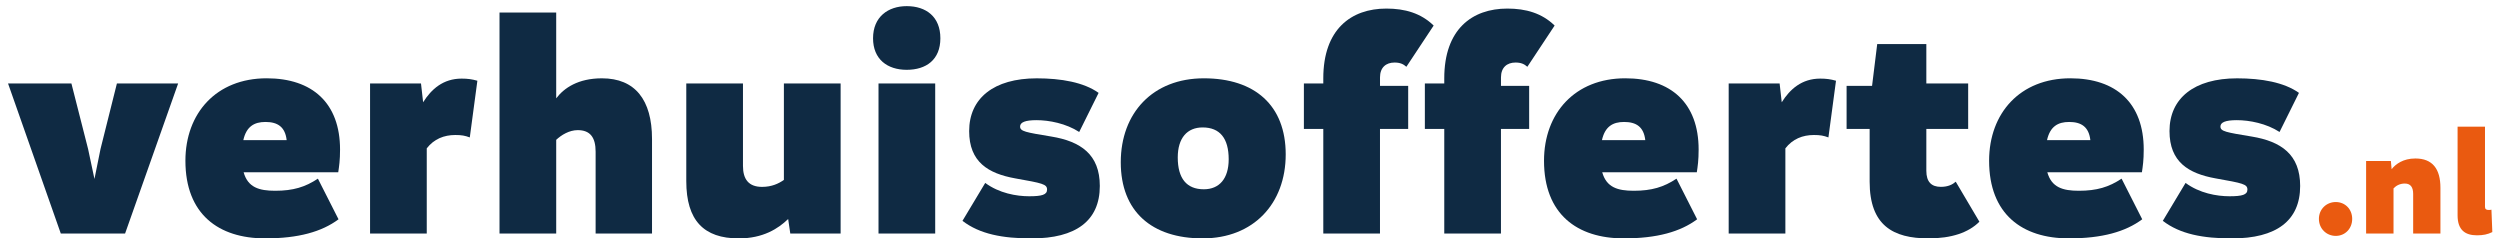
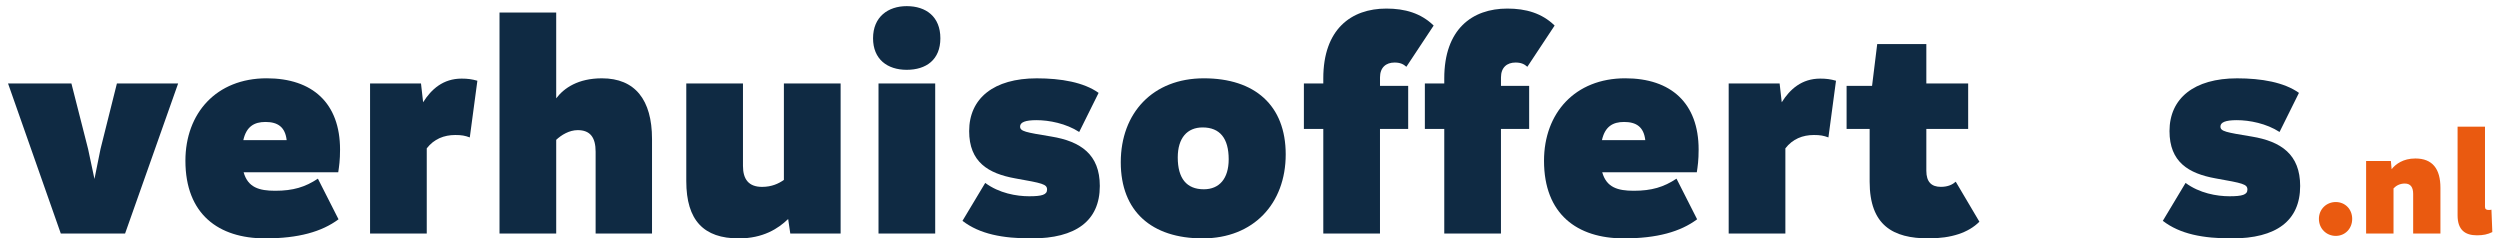
<svg xmlns="http://www.w3.org/2000/svg" id="Laag_1" version="1.1" viewBox="0 0 1364.38 130.1">
  <defs>
    <style>
      .st0 {
        fill: #ea5a10;
      }

      .st1 {
        fill: #0f2a43;
      }
    </style>
  </defs>
  <path class="st1" d="M97.22,45.55l-28.96,81.91h-35.08L4.39,45.55h34.58l9.1,35.74,3.48,16.38,3.31-16.38,8.94-35.74h33.42Z" />
  <path class="st1" d="M173.5,97.51l11.25,22.17c-9.1,6.78-21.84,10.42-40.04,10.42-25.48,0-43.52-13.24-43.52-42.36,0-25.98,16.88-45.01,44.35-45.01,24.99,0,40.04,13.57,40.04,38.88,0,5.96-.5,9.1-.99,12.41h-51.63c2.32,8.27,8.44,10.09,17.21,10.09,9.76,0,16.38-1.99,23.33-6.62ZM132.79,76.49h23.66c-.83-7.28-4.96-9.93-11.58-9.93-6.12,0-10.42,2.48-12.08,9.93Z" />
  <path class="st1" d="M260.53,44.06l-4.14,30.94c-2.65-.99-4.47-1.32-7.94-1.32-6.12,0-11.58,2.15-15.55,7.28v46.5h-30.94V45.55h27.8l1.16,10.26c4.47-7.12,10.92-12.91,21.01-12.91,3.31,0,5.63.33,8.6,1.16Z" />
  <path class="st1" d="M355.84,75.83v51.62h-30.78v-44.68c0-7.78-2.98-11.75-9.76-11.75-4.63,0-8.94,2.65-11.75,5.29v51.13h-30.94V6.83h30.94v46.83c4.3-5.63,11.91-10.92,24.99-10.92,18.04,0,27.3,11.75,27.3,33.09Z" />
  <path class="st1" d="M458.77,45.55v81.91h-27.47l-1.16-7.94c-5.46,5.29-13.73,10.59-26.97,10.59-19.03,0-28.63-9.76-28.63-31.27v-53.28h30.94v45.01c0,7.28,3.14,11.42,10.42,11.42,5.29,0,9.1-1.82,11.91-3.81v-52.62h30.94Z" />
  <path class="st1" d="M476.47,20.89c0-11.75,8.27-17.54,18.37-17.54,10.59,0,18.37,5.79,18.37,17.54s-7.78,17.21-18.37,17.21-18.37-5.79-18.37-17.21ZM479.45,45.55h30.94v81.91h-30.94V45.55Z" />
  <path class="st1" d="M525.28,120.51l12.41-20.68c7.61,5.63,17.04,7.28,23.99,7.28s9.76-.83,9.76-3.64c0-2.98-2.48-3.48-17.37-6.12-14.73-2.65-25.15-8.93-25.15-25.81,0-17.87,13.4-28.79,36.9-28.79,13.24,0,25.65,2.15,33.75,7.94l-10.59,21.34c-7.12-4.63-16.38-6.45-23.33-6.45-6.12,0-8.93,1.16-8.93,3.48,0,2.65,2.98,3.14,17.04,5.46,16.05,2.65,26.47,9.76,26.47,26.97,0,19.03-13.07,28.63-37.23,28.63-15.72,0-28.29-2.32-37.73-9.6Z" />
  <path class="st1" d="M611.66,88.57c0-26.97,17.54-45.83,45.34-45.83s44.68,14.73,44.68,41.53-17.54,45.83-45.34,45.83-44.68-14.73-44.68-41.53ZM670.56,86.92c0-11.42-4.8-17.37-14.23-17.37-8.44,0-13.57,5.79-13.57,16.38,0,11.42,4.8,17.37,14.23,17.37,8.44,0,13.57-5.79,13.57-16.38Z" />
  <path class="st1" d="M753.13,46.87h15.39v23.5h-15.39v57.09h-30.94v-57.09h-10.59v-24.82h10.59v-2.81c0-26.81,15.22-38.06,34.42-38.06,10.09,0,18.86,2.48,25.81,9.27l-14.89,22.5c-1.65-1.49-3.47-2.32-6.45-2.32-4.63,0-7.94,2.65-7.94,8.11v4.63Z" />
  <path class="st1" d="M819.15,46.87h15.39v23.5h-15.39v57.09h-30.94v-57.09h-10.59v-24.82h10.59v-2.81c0-26.81,15.22-38.06,34.42-38.06,10.09,0,18.86,2.48,25.81,9.27l-14.89,22.5c-1.65-1.49-3.47-2.32-6.45-2.32-4.63,0-7.94,2.65-7.94,8.11v4.63Z" />
  <path class="st1" d="M914.96,97.51l11.25,22.17c-9.1,6.78-21.84,10.42-40.04,10.42-25.48,0-43.52-13.24-43.52-42.36,0-25.98,16.88-45.01,44.34-45.01,24.99,0,40.04,13.57,40.04,38.88,0,5.96-.5,9.1-.99,12.41h-51.62c2.32,8.27,8.44,10.09,17.21,10.09,9.76,0,16.38-1.99,23.33-6.62ZM874.26,76.49h23.66c-.83-7.28-4.96-9.93-11.58-9.93-6.12,0-10.42,2.48-12.08,9.93Z" />
  <path class="st1" d="M1002,44.06l-4.14,30.94c-2.65-.99-4.47-1.32-7.94-1.32-6.12,0-11.58,2.15-15.55,7.28v46.5h-30.94V45.55h27.8l1.16,10.26c4.47-7.12,10.92-12.91,21.01-12.91,3.31,0,5.63.33,8.6,1.16Z" />
  <path class="st1" d="M1080.26,121c-5.96,5.96-15.22,9.1-27.8,9.1-19.36,0-32.1-7.12-32.1-30.94v-28.79h-12.58v-23.5h13.9l2.81-22.83h26.81v21.51h22.83v24.82h-22.83v22.83c0,6.12,2.81,8.77,7.94,8.77,3.97,0,6.45-1.32,8.11-2.81l12.91,21.84Z" />
-   <path class="st1" d="M1157.87,97.51l11.25,22.17c-9.1,6.78-21.84,10.42-40.04,10.42-25.48,0-43.52-13.24-43.52-42.36,0-25.98,16.88-45.01,44.34-45.01,24.99,0,40.04,13.57,40.04,38.88,0,5.96-.5,9.1-.99,12.41h-51.62c2.32,8.27,8.44,10.09,17.21,10.09,9.76,0,16.38-1.99,23.33-6.62ZM1117.16,76.49h23.66c-.83-7.28-4.96-9.93-11.58-9.93-6.12,0-10.42,2.48-12.08,9.93Z" />
  <path class="st1" d="M1180.37,120.51l12.41-20.68c7.61,5.63,17.04,7.28,23.99,7.28s9.76-.83,9.76-3.64c0-2.98-2.48-3.48-17.37-6.12-14.73-2.65-25.15-8.93-25.15-25.81,0-17.87,13.4-28.79,36.9-28.79,13.24,0,25.65,2.15,33.75,7.94l-10.59,21.34c-7.12-4.63-16.38-6.45-23.33-6.45-6.12,0-8.93,1.16-8.93,3.48,0,2.65,2.98,3.14,17.04,5.46,16.05,2.65,26.47,9.76,26.47,26.97,0,19.03-13.07,28.63-37.23,28.63-15.72,0-28.29-2.32-37.73-9.6Z" />
  <path class="st0" d="M1265.55,119.46c0-5.36,4.16-9.2,9.2-9.2s8.96,3.84,8.96,9.2-3.92,9.28-8.96,9.28-9.2-3.92-9.2-9.28Z" />
  <path class="st0" d="M1331.87,102.49v24.96h-14.88v-21.6c0-3.6-1.36-5.68-4.56-5.68-2.56,0-4.64,1.04-6.16,2.64v24.64h-14.96v-39.6h13.52l.4,4.48c2.16-2.72,6.24-5.84,12.96-5.84,9.36,0,13.68,5.68,13.68,16Z" />
  <path class="st0" d="M1341.23,117.54v-48.4h14.96v43.76c0,1.2.72,1.68,1.84,1.68.72,0,1.28,0,1.68-.16l.48,12.24c-2.64,1.28-4.96,1.76-8.4,1.76-6.4,0-10.56-2.88-10.56-10.88Z" />
</svg>